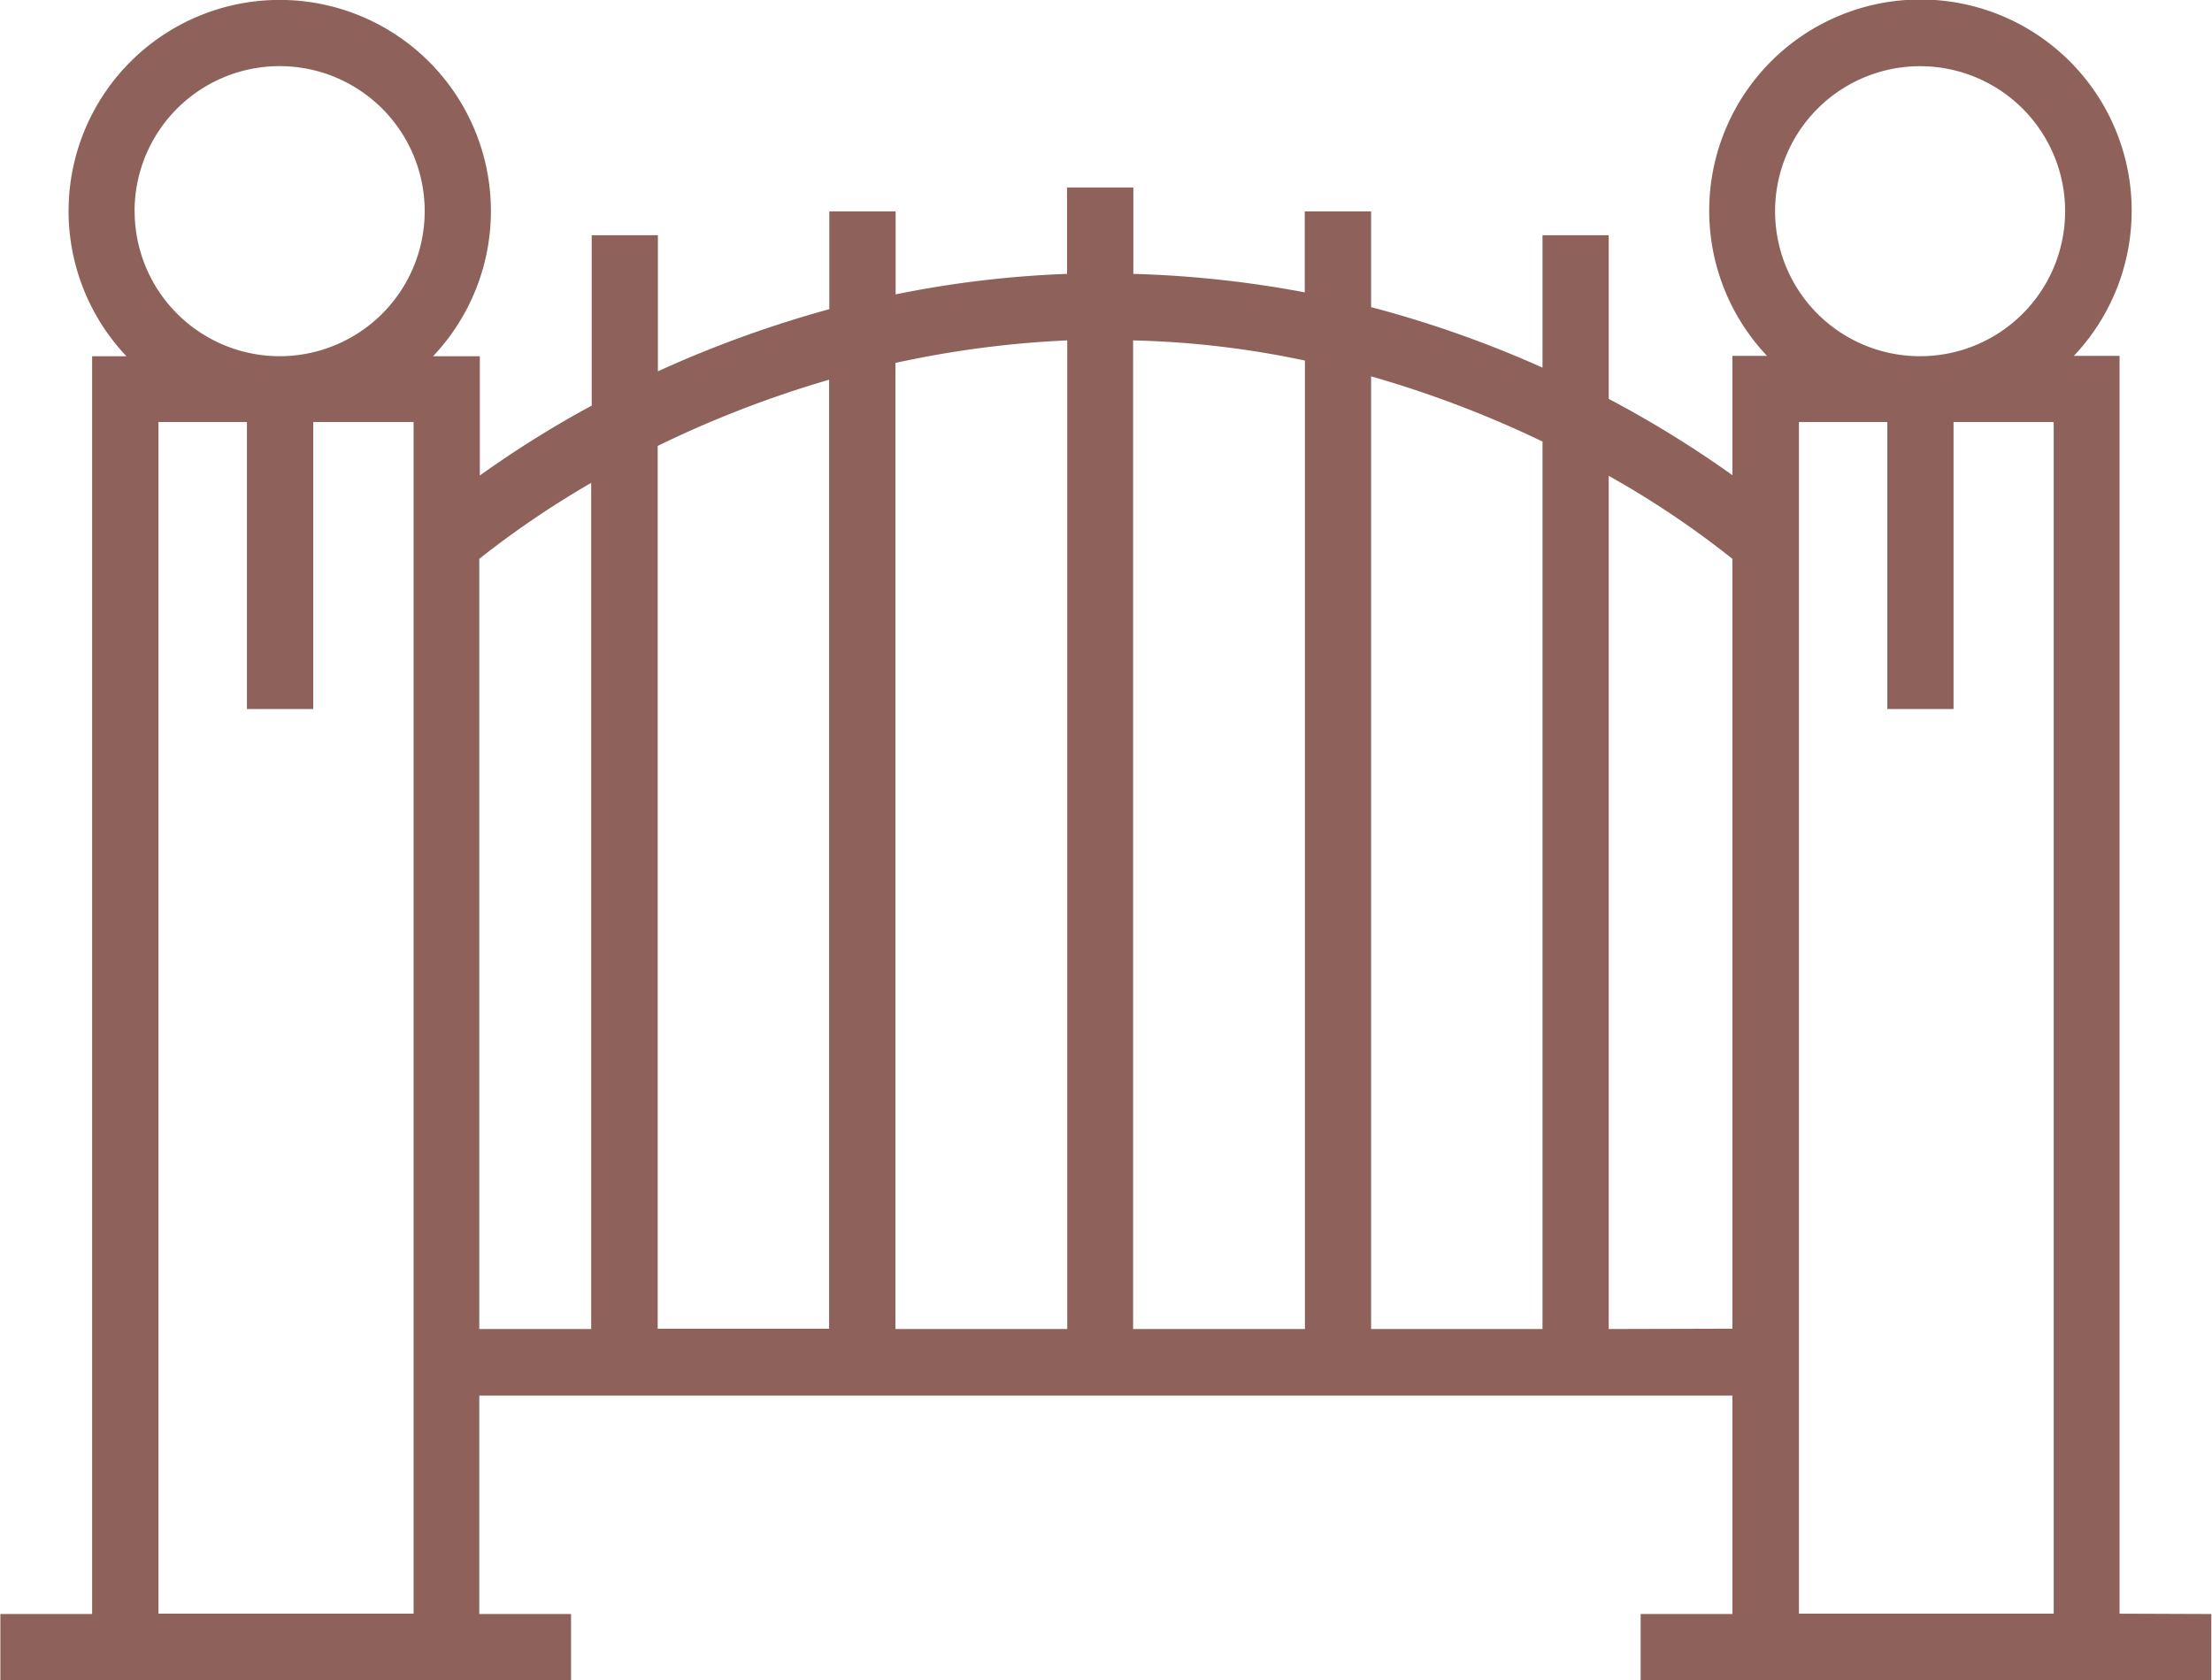
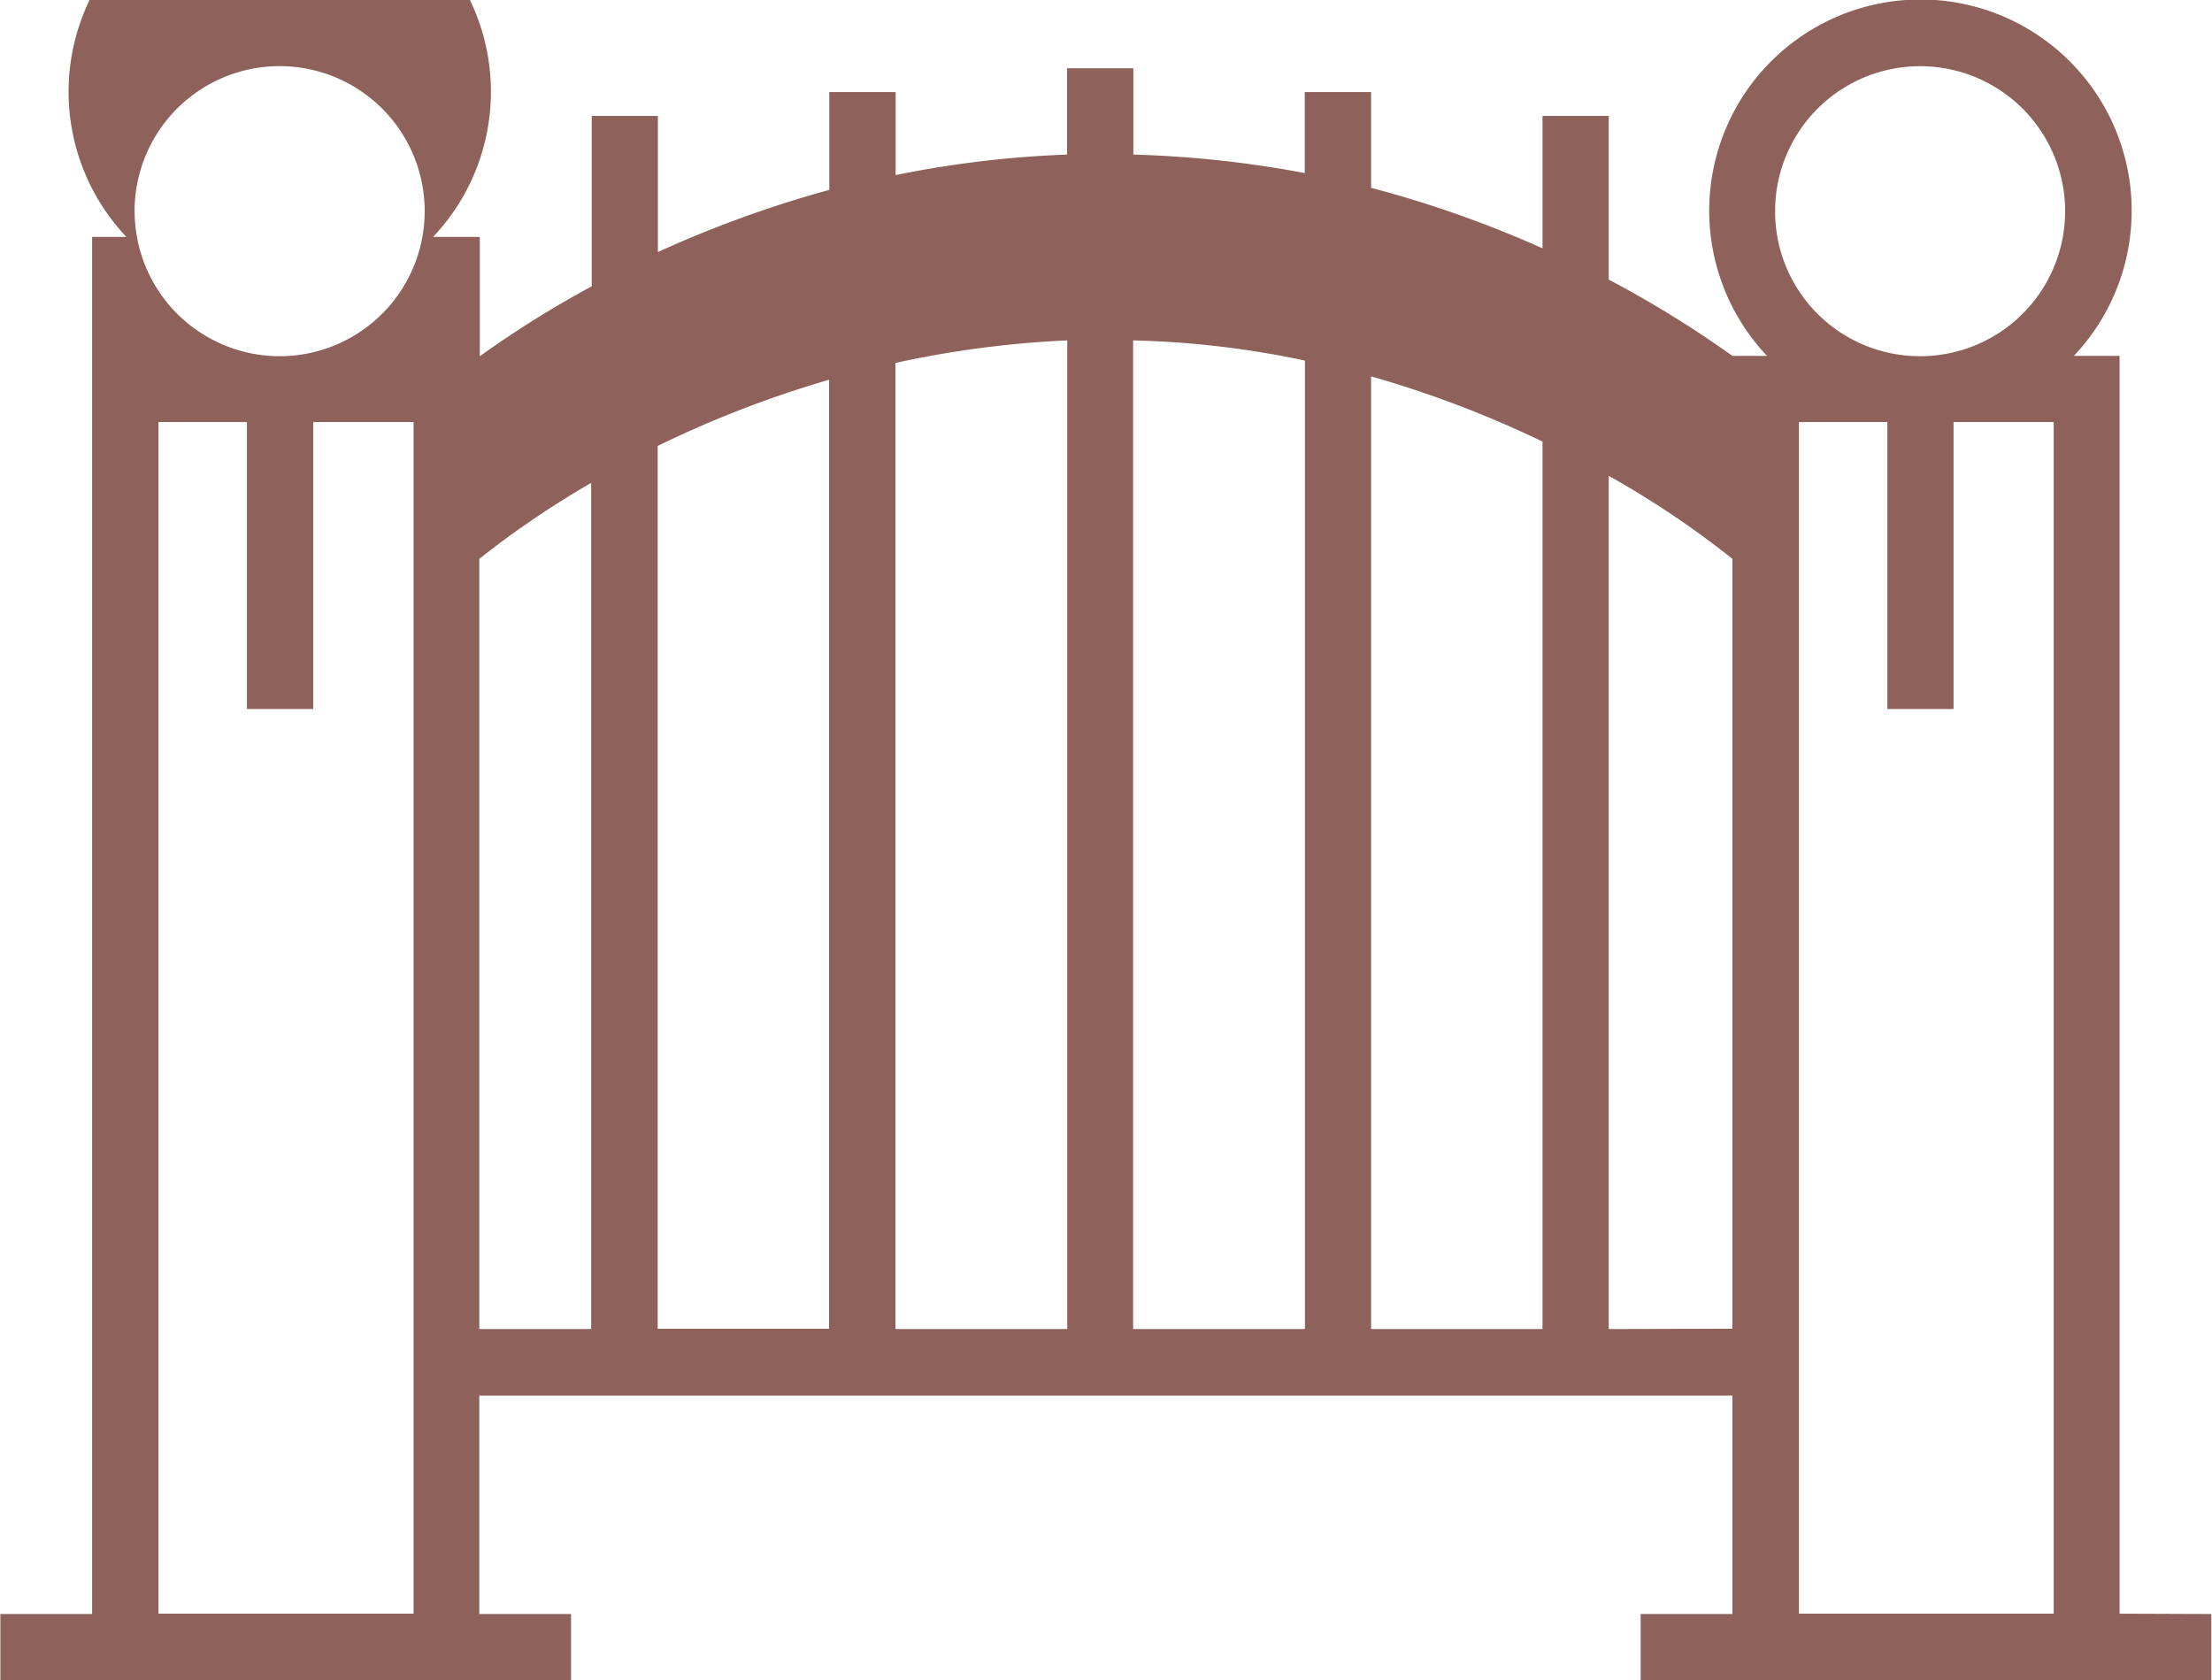
<svg xmlns="http://www.w3.org/2000/svg" width="65.816" height="50" viewBox="0 0 65.816 50">
  <defs>
    <style>
      .cls-1 {
        fill: #8e625a;
        fill-rule: evenodd;
      }
    </style>
  </defs>
-   <path class="cls-1" d="M1018.16,9682.99v-37.43h-1.36a6.285,6.285,0,1,0-9.13,0h-1.03v3.55a32.171,32.171,0,0,0-3.68-2.27v-4.87h-1.97v3.94a32.939,32.939,0,0,0-5.1-1.8v-2.85h-1.974v2.41a32.312,32.312,0,0,0-5.1-.55v-2.57h-1.973v2.57a31.219,31.219,0,0,0-5.1.61v-2.47h-1.974v2.91a33.985,33.985,0,0,0-5.1,1.85v-4.05H972.7v5.07a31.192,31.192,0,0,0-3.329,2.08v-3.55H967.98a6.283,6.283,0,1,0-9.125,0h-1.02V9683h-2.73v1.97h16.98V9683h-2.73v-6.5h37.285v6.5h-2.73v1.97h16.98V9683Zm-10.25-41.73a4.315,4.315,0,1,1,4.31,4.31h0A4.31,4.31,0,0,1,1007.91,9641.26Zm-6.92,6.85v26.41h-5.1v-28.35A32.038,32.038,0,0,1,1000.99,9648.11Zm-7.069-2.41v28.82h-5.112V9645.1A27.484,27.484,0,0,1,993.921,9645.7Zm-7.072-.6v29.42h-5.112v-28.75a30.158,30.158,0,0,1,5.1-.67h0.013Zm-7.086,1.17v28.24h-5.1v-26.27A32.06,32.06,0,0,1,979.763,9646.27Zm-20.665-5.01a4.316,4.316,0,1,1,4.316,4.31h0A4.317,4.317,0,0,1,959.1,9641.26Zm8.283,41.73h-7.572v-35.46h2.632v8.54h1.973v-8.54H967.4v35.46h-0.014Zm1.974-31.39a27.751,27.751,0,0,1,3.329-2.26v25.18h-3.329V9651.6Zm33.605,22.92v-25.39a27.5,27.5,0,0,1,3.68,2.47v22.91Zm5.66,8.47v-35.46h2.63v8.54h1.97v-8.54h2.98v35.46h-7.58Z" transform="translate(-955.094 -9634.97)" />
+   <path class="cls-1" d="M1018.16,9682.99v-37.43h-1.36a6.285,6.285,0,1,0-9.13,0h-1.03a32.171,32.171,0,0,0-3.68-2.27v-4.87h-1.97v3.94a32.939,32.939,0,0,0-5.1-1.8v-2.85h-1.974v2.41a32.312,32.312,0,0,0-5.1-.55v-2.57h-1.973v2.57a31.219,31.219,0,0,0-5.1.61v-2.47h-1.974v2.91a33.985,33.985,0,0,0-5.1,1.85v-4.05H972.7v5.07a31.192,31.192,0,0,0-3.329,2.08v-3.55H967.98a6.283,6.283,0,1,0-9.125,0h-1.02V9683h-2.73v1.97h16.98V9683h-2.73v-6.5h37.285v6.5h-2.73v1.97h16.98V9683Zm-10.25-41.73a4.315,4.315,0,1,1,4.31,4.31h0A4.31,4.31,0,0,1,1007.91,9641.26Zm-6.92,6.85v26.41h-5.1v-28.35A32.038,32.038,0,0,1,1000.99,9648.11Zm-7.069-2.41v28.82h-5.112V9645.1A27.484,27.484,0,0,1,993.921,9645.7Zm-7.072-.6v29.42h-5.112v-28.75a30.158,30.158,0,0,1,5.1-.67h0.013Zm-7.086,1.17v28.24h-5.1v-26.27A32.06,32.06,0,0,1,979.763,9646.27Zm-20.665-5.01a4.316,4.316,0,1,1,4.316,4.31h0A4.317,4.317,0,0,1,959.1,9641.26Zm8.283,41.73h-7.572v-35.46h2.632v8.54h1.973v-8.54H967.4v35.46h-0.014Zm1.974-31.39a27.751,27.751,0,0,1,3.329-2.26v25.18h-3.329V9651.6Zm33.605,22.92v-25.39a27.5,27.5,0,0,1,3.68,2.47v22.91Zm5.66,8.47v-35.46h2.63v8.54h1.97v-8.54h2.98v35.46h-7.58Z" transform="translate(-955.094 -9634.97)" />
</svg>